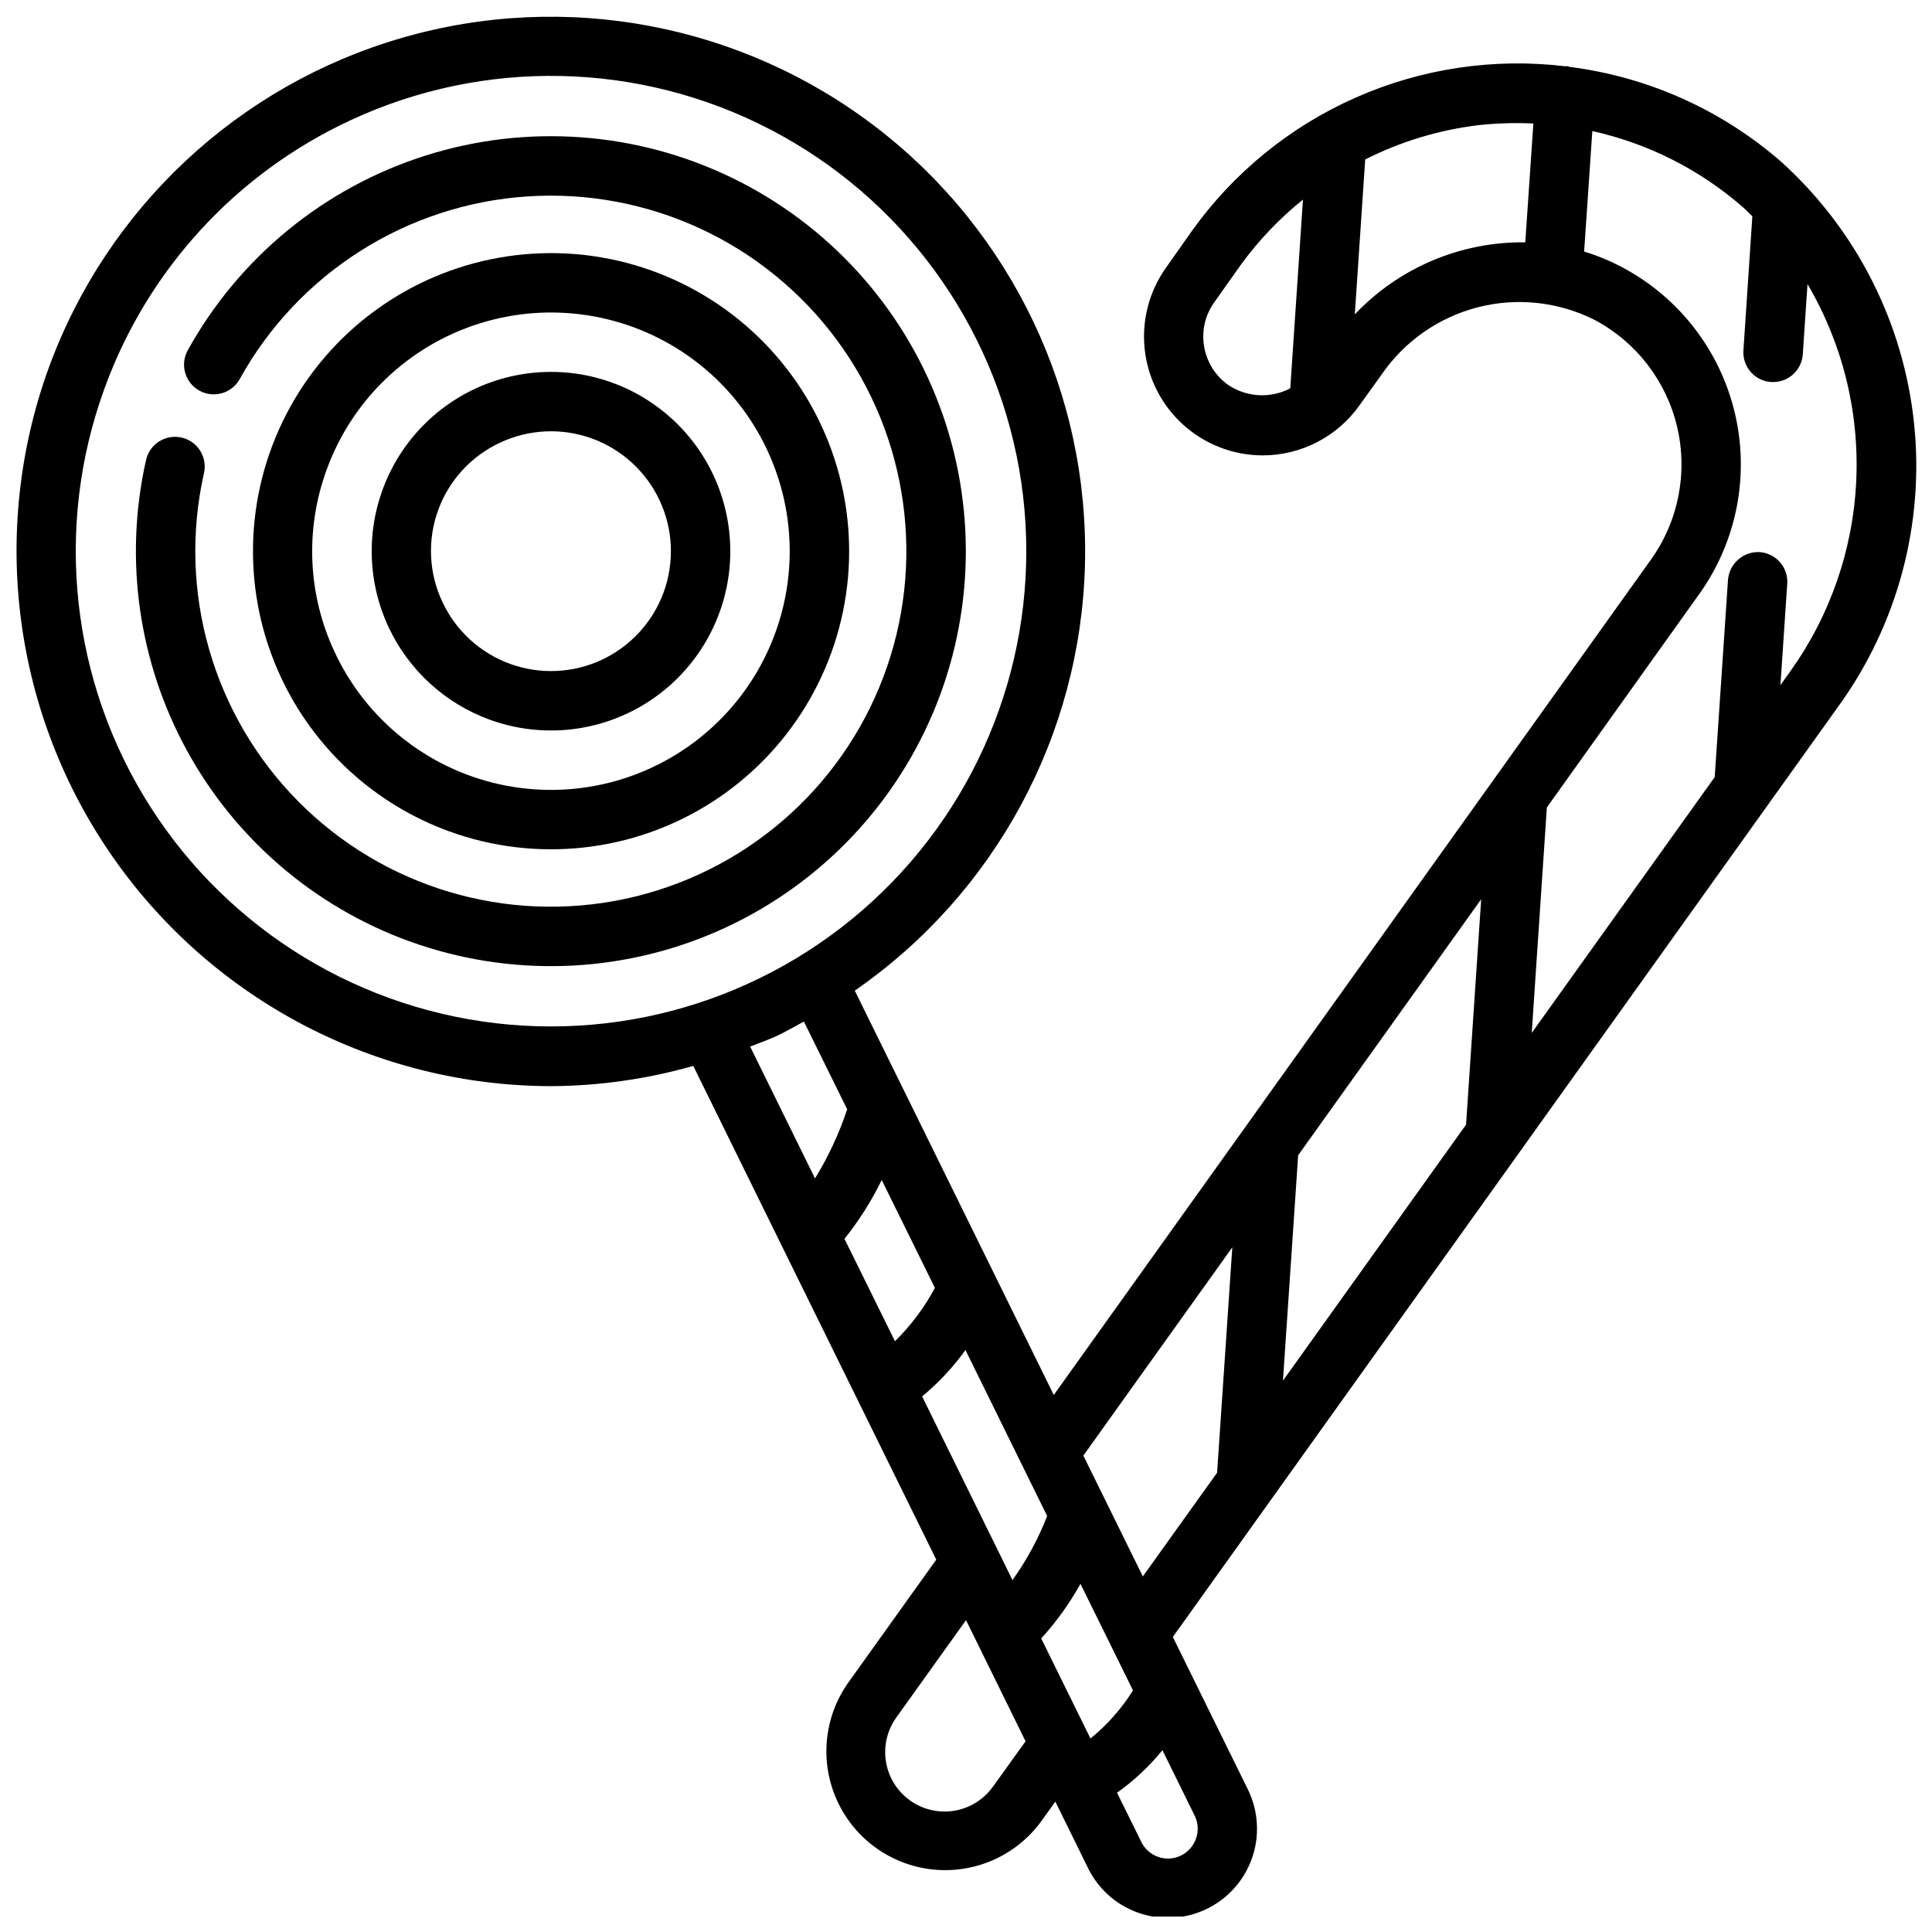
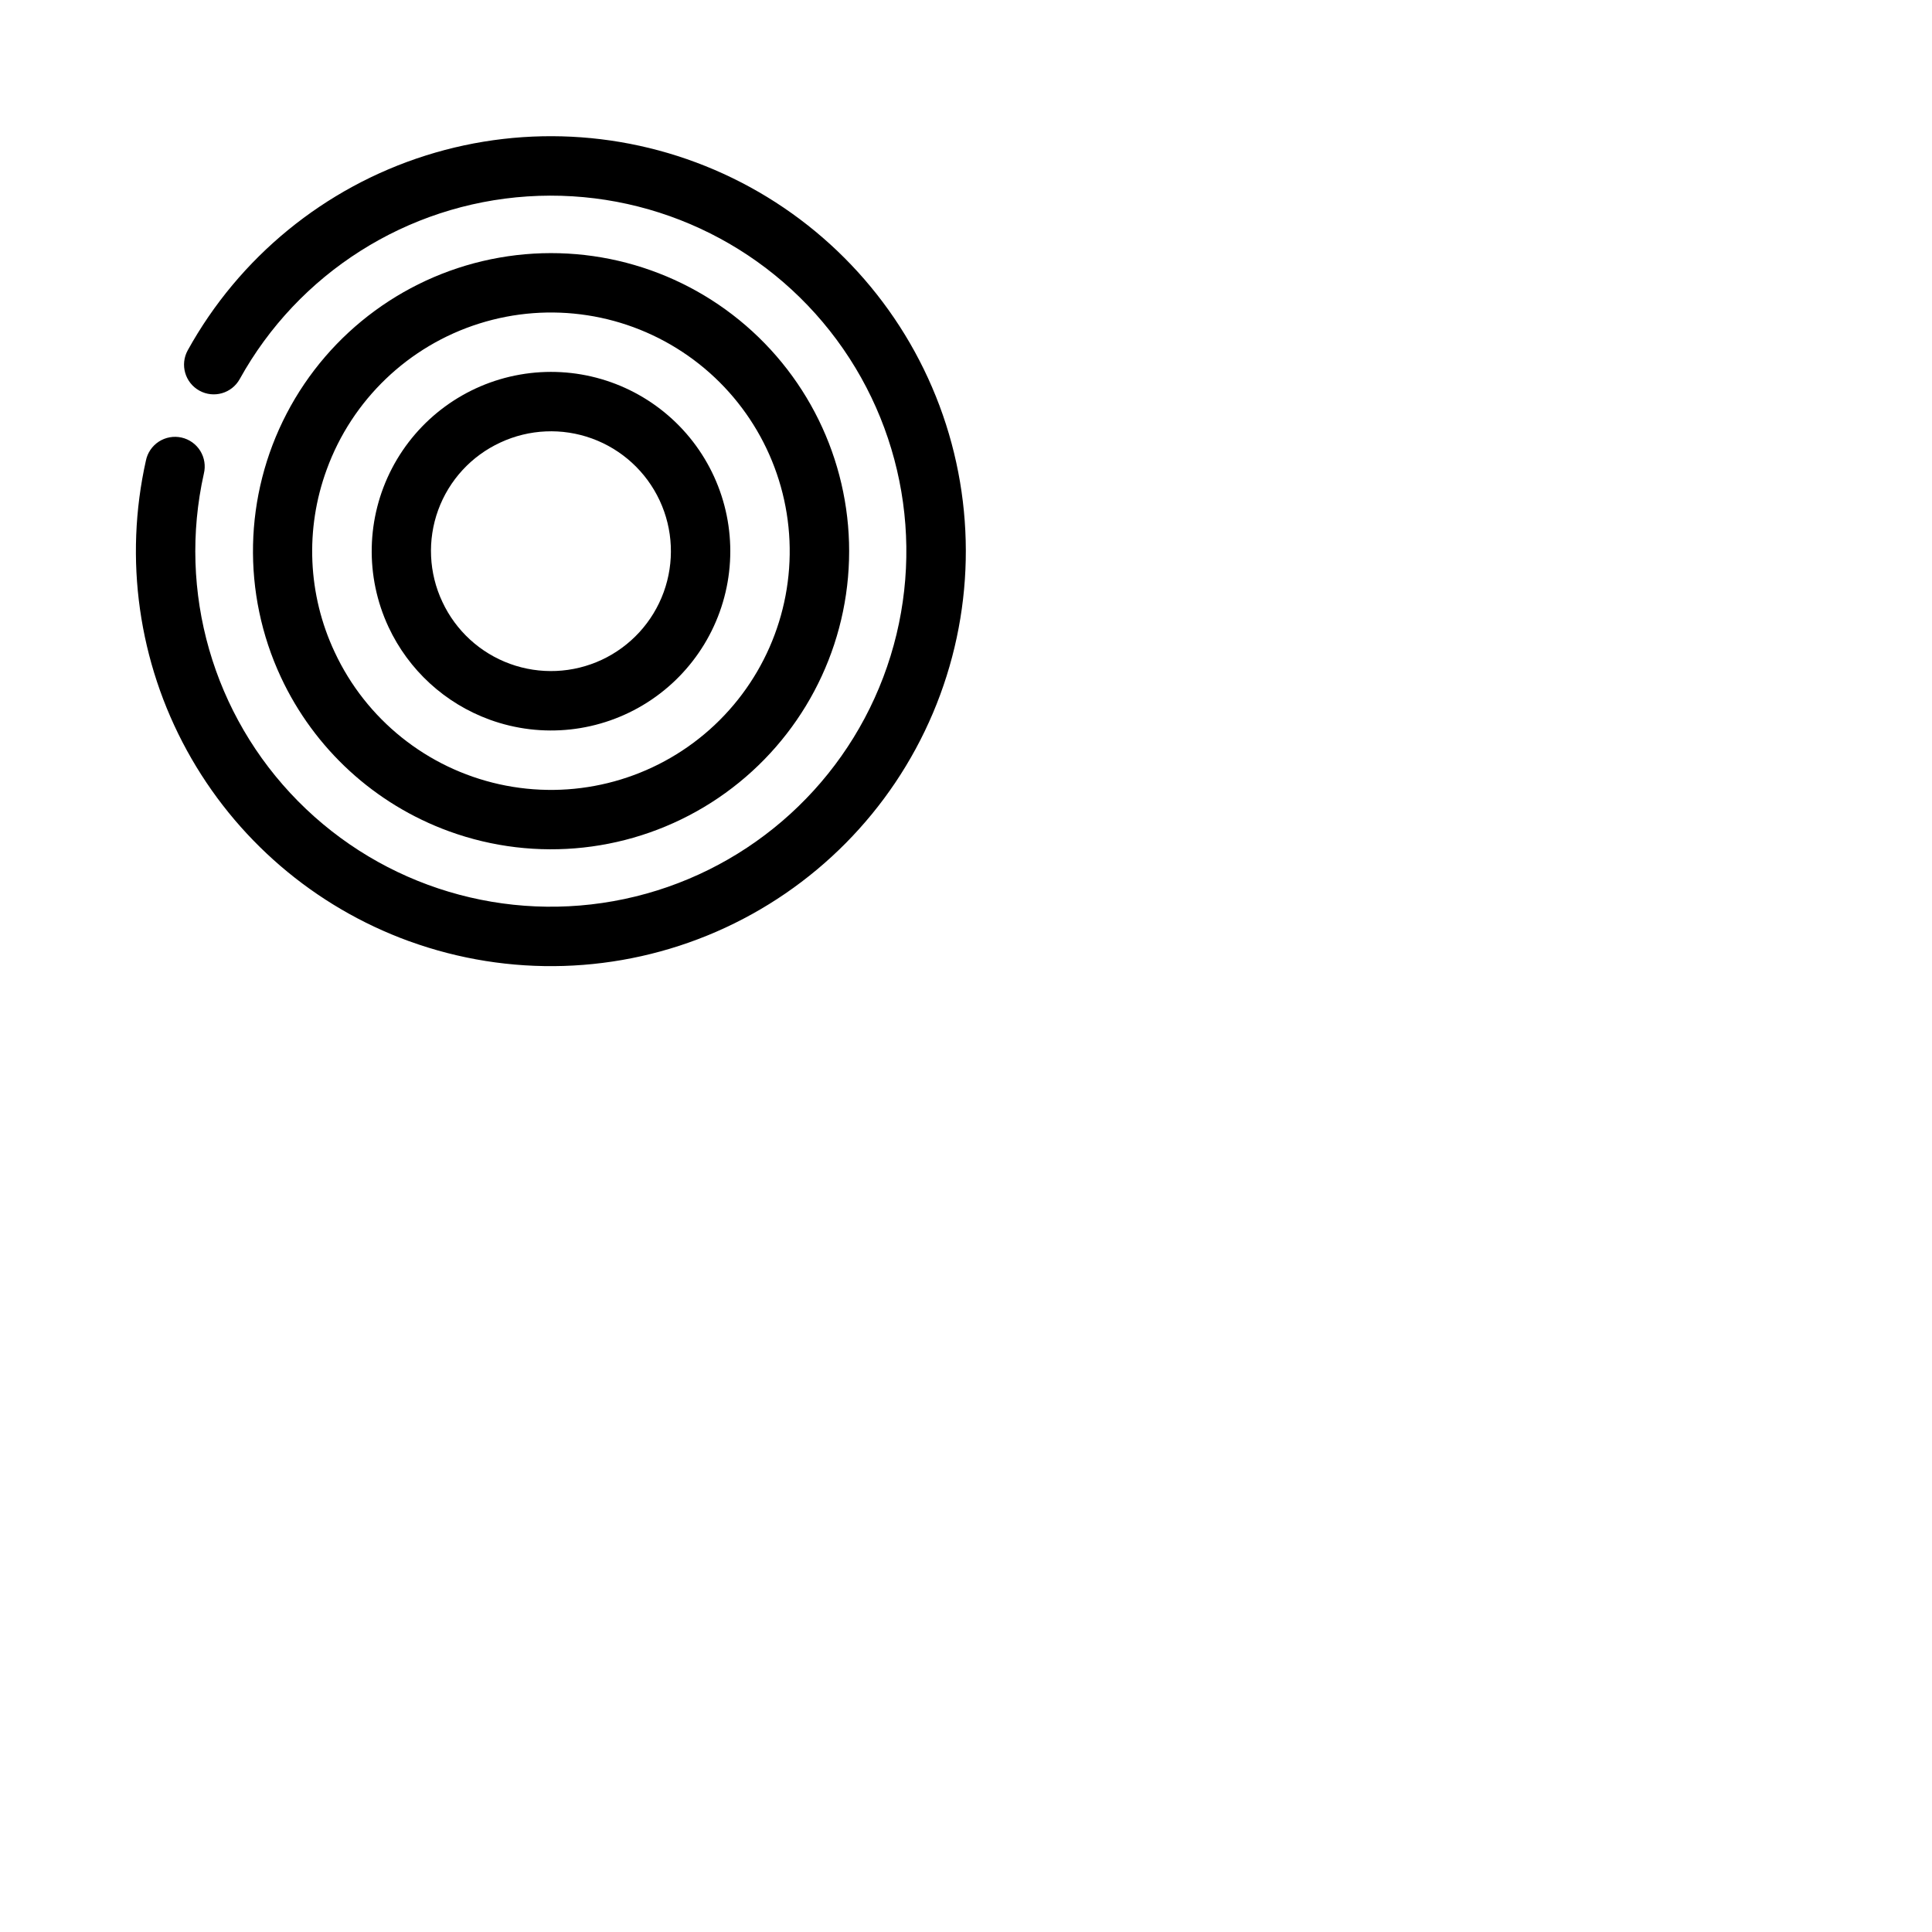
<svg xmlns="http://www.w3.org/2000/svg" width="800px" height="800px" version="1.1" viewBox="144 144 512 512">
  <defs>
    <clipPath id="a">
-       <path d="m148.09 148.09h503.81v503.81h-503.81z" />
-     </clipPath>
+       </clipPath>
  </defs>
  <g clip-path="url(#a)">
    <path d="m156.87 241.61c-15.746 43.465-9.332 91.875 17.188 129.74 26.52 37.863 69.824 60.438 116.05 60.492 12.723-0.074 25.375-1.879 37.613-5.367l23.57 47.902 40.828 82.945-23.402 32.707c-6.426 9.156-7.512 21.031-2.852 31.203 4.656 10.168 14.359 17.102 25.484 18.219 11.129 1.113 22.016-3.758 28.598-12.801l3.731-5.203 8.445 17.168 0.004 0.004c2.629 5.684 7.426 10.082 13.32 12.207 5.894 2.141 12.402 1.848 18.082-0.816 5.68-2.66 10.066-7.473 12.195-13.375 2.125-5.902 1.816-12.41-0.859-18.082l-20.051-40.738 176.33-246.57c15.719-21.68 22.879-48.398 20.105-75.027-2.773-26.633-15.285-51.305-35.133-69.277-15.754-13.762-35.246-22.531-55.992-25.191-0.281-0.094-0.562-0.172-0.852-0.234-0.141 0-0.262 0.055-0.395 0.055-18.914-2.285-38.094 0.562-55.527 8.254-17.43 7.688-32.469 19.934-43.535 35.445l-6.769 9.609c-4.5 6.297-6.523 14.031-5.684 21.727 0.84 7.695 4.484 14.812 10.238 19.988 5.754 5.18 13.211 8.059 20.953 8.086 10.191 0.016 19.766-4.902 25.684-13.203l5.832-8.125h0.004c6.059-8.867 15.133-15.234 25.531-17.914 10.402-2.68 21.422-1.488 31.012 3.352 11.02 5.859 18.977 16.184 21.84 28.332 2.863 12.145 0.355 24.938-6.883 35.102l-158.31 221.46-38.965-79.191c-0.062-0.148-0.141-0.277-0.203-0.41l-13.57-27.551-0.004-0.004c37.16-25.707 59.824-67.605 61.004-112.78 1.176-45.172-19.27-88.195-55.039-115.8-35.773-27.613-82.57-36.496-125.97-23.914-43.398 12.582-78.191 45.117-93.648 87.578zm234.89 243.7c-2.801 5.211-6.367 9.973-10.582 14.129l-13.383-27.137v0.004c3.852-4.82 7.16-10.047 9.871-15.59zm29.75 60.457h-0.004c-2.344 6.016-5.43 11.719-9.188 16.973l-23.945-48.676c4.34-3.586 8.203-7.719 11.484-12.293zm16.871 34.281c0.047 0.117 0.109 0.219 0.164 0.34l5.707 11.594h-0.004c-3.027 4.836-6.832 9.141-11.266 12.738l-13.051-26.512c4.016-4.406 7.508-9.262 10.398-14.469zm-31.25 37.457h-0.008c-3.273 4.57-8.742 7.051-14.34 6.5-5.598-0.555-10.48-4.047-12.801-9.172-2.32-5.125-1.734-11.098 1.543-15.672l18.477-25.805 15.781 32.102zm53.789 13.84-0.004-0.004c-0.711 1.965-2.176 3.566-4.066 4.453s-4.055 0.984-6.019 0.273c-2.016-0.734-3.644-2.258-4.512-4.223l-6.297-12.754v0.004c4.5-3.199 8.551-6.992 12.035-11.273l8.598 17.469c0.898 1.898 0.992 4.082 0.262 6.051zm23.074-121.45 4.031-59.742 48.5-67.84-4.008 59.734zm-14.539-263.9c-3.414-2.438-5.707-6.141-6.367-10.281-0.684-4.109 0.312-8.32 2.769-11.684l6.824-9.645c4.734-6.547 10.32-12.43 16.617-17.492l-3.363 50.02h0.004c-2.574 1.352-5.469 1.977-8.371 1.816-2.902-0.164-5.703-1.109-8.113-2.734zm33.582-18.68 2.754-41.051v-0.004c9.371-4.734 19.492-7.805 29.914-9.078 4.863-0.535 9.762-0.684 14.652-0.449l-2.141 31.488c-17.066-0.219-33.445 6.699-45.18 19.09zm91.316 74.059c9.875-13.844 13.309-31.273 9.418-47.828-3.887-16.555-14.723-30.633-29.727-38.633-3.266-1.746-6.695-3.168-10.234-4.25l2.172-31.93c14.742 3.266 28.434 10.176 39.816 20.098 0.906 0.789 1.715 1.66 2.59 2.488l-2.363 35.535c-0.141 2.086 0.551 4.141 1.926 5.715s3.32 2.535 5.406 2.676h0.527c4.148 0.008 7.594-3.203 7.871-7.344l1.25-18.617c9.262 15.742 13.75 33.836 12.918 52.082-0.828 18.242-6.938 35.855-17.586 50.695l-2.504 3.504 1.801-26.859h0.004c0.141-2.086-0.551-4.144-1.926-5.719-1.375-1.574-3.316-2.535-5.402-2.676-4.316-0.211-8.023 3.039-8.375 7.348l-3.519 52.277-48.492 67.801 4.008-59.75zm-123.78 173.18-4.031 59.727-19.68 27.488-9.621-19.547-0.039-0.078-6.102-12.398zm-102.06-36.574c-2.133 6.41-4.992 12.555-8.527 18.312l-17.184-34.93c2.363-0.961 4.801-1.777 7.148-2.875 2.348-1.094 4.723-2.504 7.086-3.769zm-131.71-262.07c35.488-16.547 76.656-15.645 111.39 2.438 34.73 18.086 59.078 51.293 65.871 89.855 6.797 38.566-4.727 78.094-31.184 106.96-26.457 28.871-64.836 43.789-103.84 40.375-39.008-3.418-74.207-24.781-95.246-57.809-21.035-33.027-25.516-73.957-12.117-110.75 11.387-31.41 34.828-56.988 65.133-71.066z" />
  </g>
  <path d="m252.41 393.42c26.477 9.625 55.641 8.723 81.469-2.523 25.832-11.246 46.363-31.977 57.355-57.914 10.996-25.941 11.617-55.109 1.734-81.492-9.883-26.383-29.516-47.969-54.844-60.301-25.332-12.332-54.426-14.473-81.289-5.981-26.863 8.492-49.441 26.969-63.082 51.621-2.102 3.805-0.719 8.594 3.086 10.695 3.809 2.106 8.598 0.723 10.699-3.086 15.527-28.051 44.258-46.281 76.25-48.387 31.996-2.106 62.863 12.207 81.934 37.984 19.066 25.777 23.719 59.48 12.344 89.461-11.375 29.977-37.219 52.113-68.586 58.75-31.371 6.637-63.961-3.133-86.504-25.934-22.547-22.801-31.945-55.5-24.953-86.793 0.504-2.055 0.164-4.227-0.949-6.027-1.113-1.801-2.906-3.074-4.973-3.539-2.062-0.461-4.227-0.074-6.004 1.074-1.777 1.152-3.016 2.969-3.434 5.043-5.828 26.074-1.965 53.375 10.863 76.809 12.828 23.434 33.746 41.398 58.852 50.539z" />
  <path d="m263.02 364.31c23.078 8.398 48.75 5.586 69.465-7.613 20.711-13.195 34.109-35.273 36.246-59.738 2.141-24.465-7.219-48.535-25.324-65.125-18.109-16.594-42.902-23.82-67.086-19.555-24.188 4.266-45.016 19.535-56.355 41.32s-11.902 47.602-1.523 69.859c8.855 18.992 24.891 33.688 44.578 40.852zm-32.438-95.875c6.727-18.48 21.668-32.781 40.422-38.691 18.758-5.914 39.199-2.766 55.309 8.516s26.055 29.41 26.91 49.059c0.859 19.648-7.473 38.578-22.539 51.219s-35.152 17.555-54.355 13.297c-19.199-4.258-35.328-17.199-43.637-35.023-7.141-15.195-7.898-32.617-2.109-48.375z" />
  <path d="m273.77 334.72c13.883 5.055 29.324 3.363 41.781-4.574 12.461-7.938 20.52-21.219 21.805-35.934 1.289-14.715-4.34-29.195-15.234-39.172-10.891-9.98-25.801-14.328-40.352-11.762-14.547 2.562-27.074 11.75-33.895 24.852-6.82 13.105-7.16 28.633-0.918 42.023 5.332 11.418 14.973 20.254 26.812 24.566zm2.824-73.445h0.004c7.637-3.562 16.375-3.945 24.293-1.062 7.918 2.883 14.367 8.793 17.93 16.43s3.945 16.375 1.062 24.293c-2.883 7.918-8.793 14.367-16.43 17.93-7.637 3.559-16.375 3.941-24.297 1.059-7.918-2.883-14.367-8.793-17.926-16.43-3.598-7.633-3.996-16.383-1.113-24.312 2.887-7.926 8.82-14.371 16.48-17.906z" />
</svg>